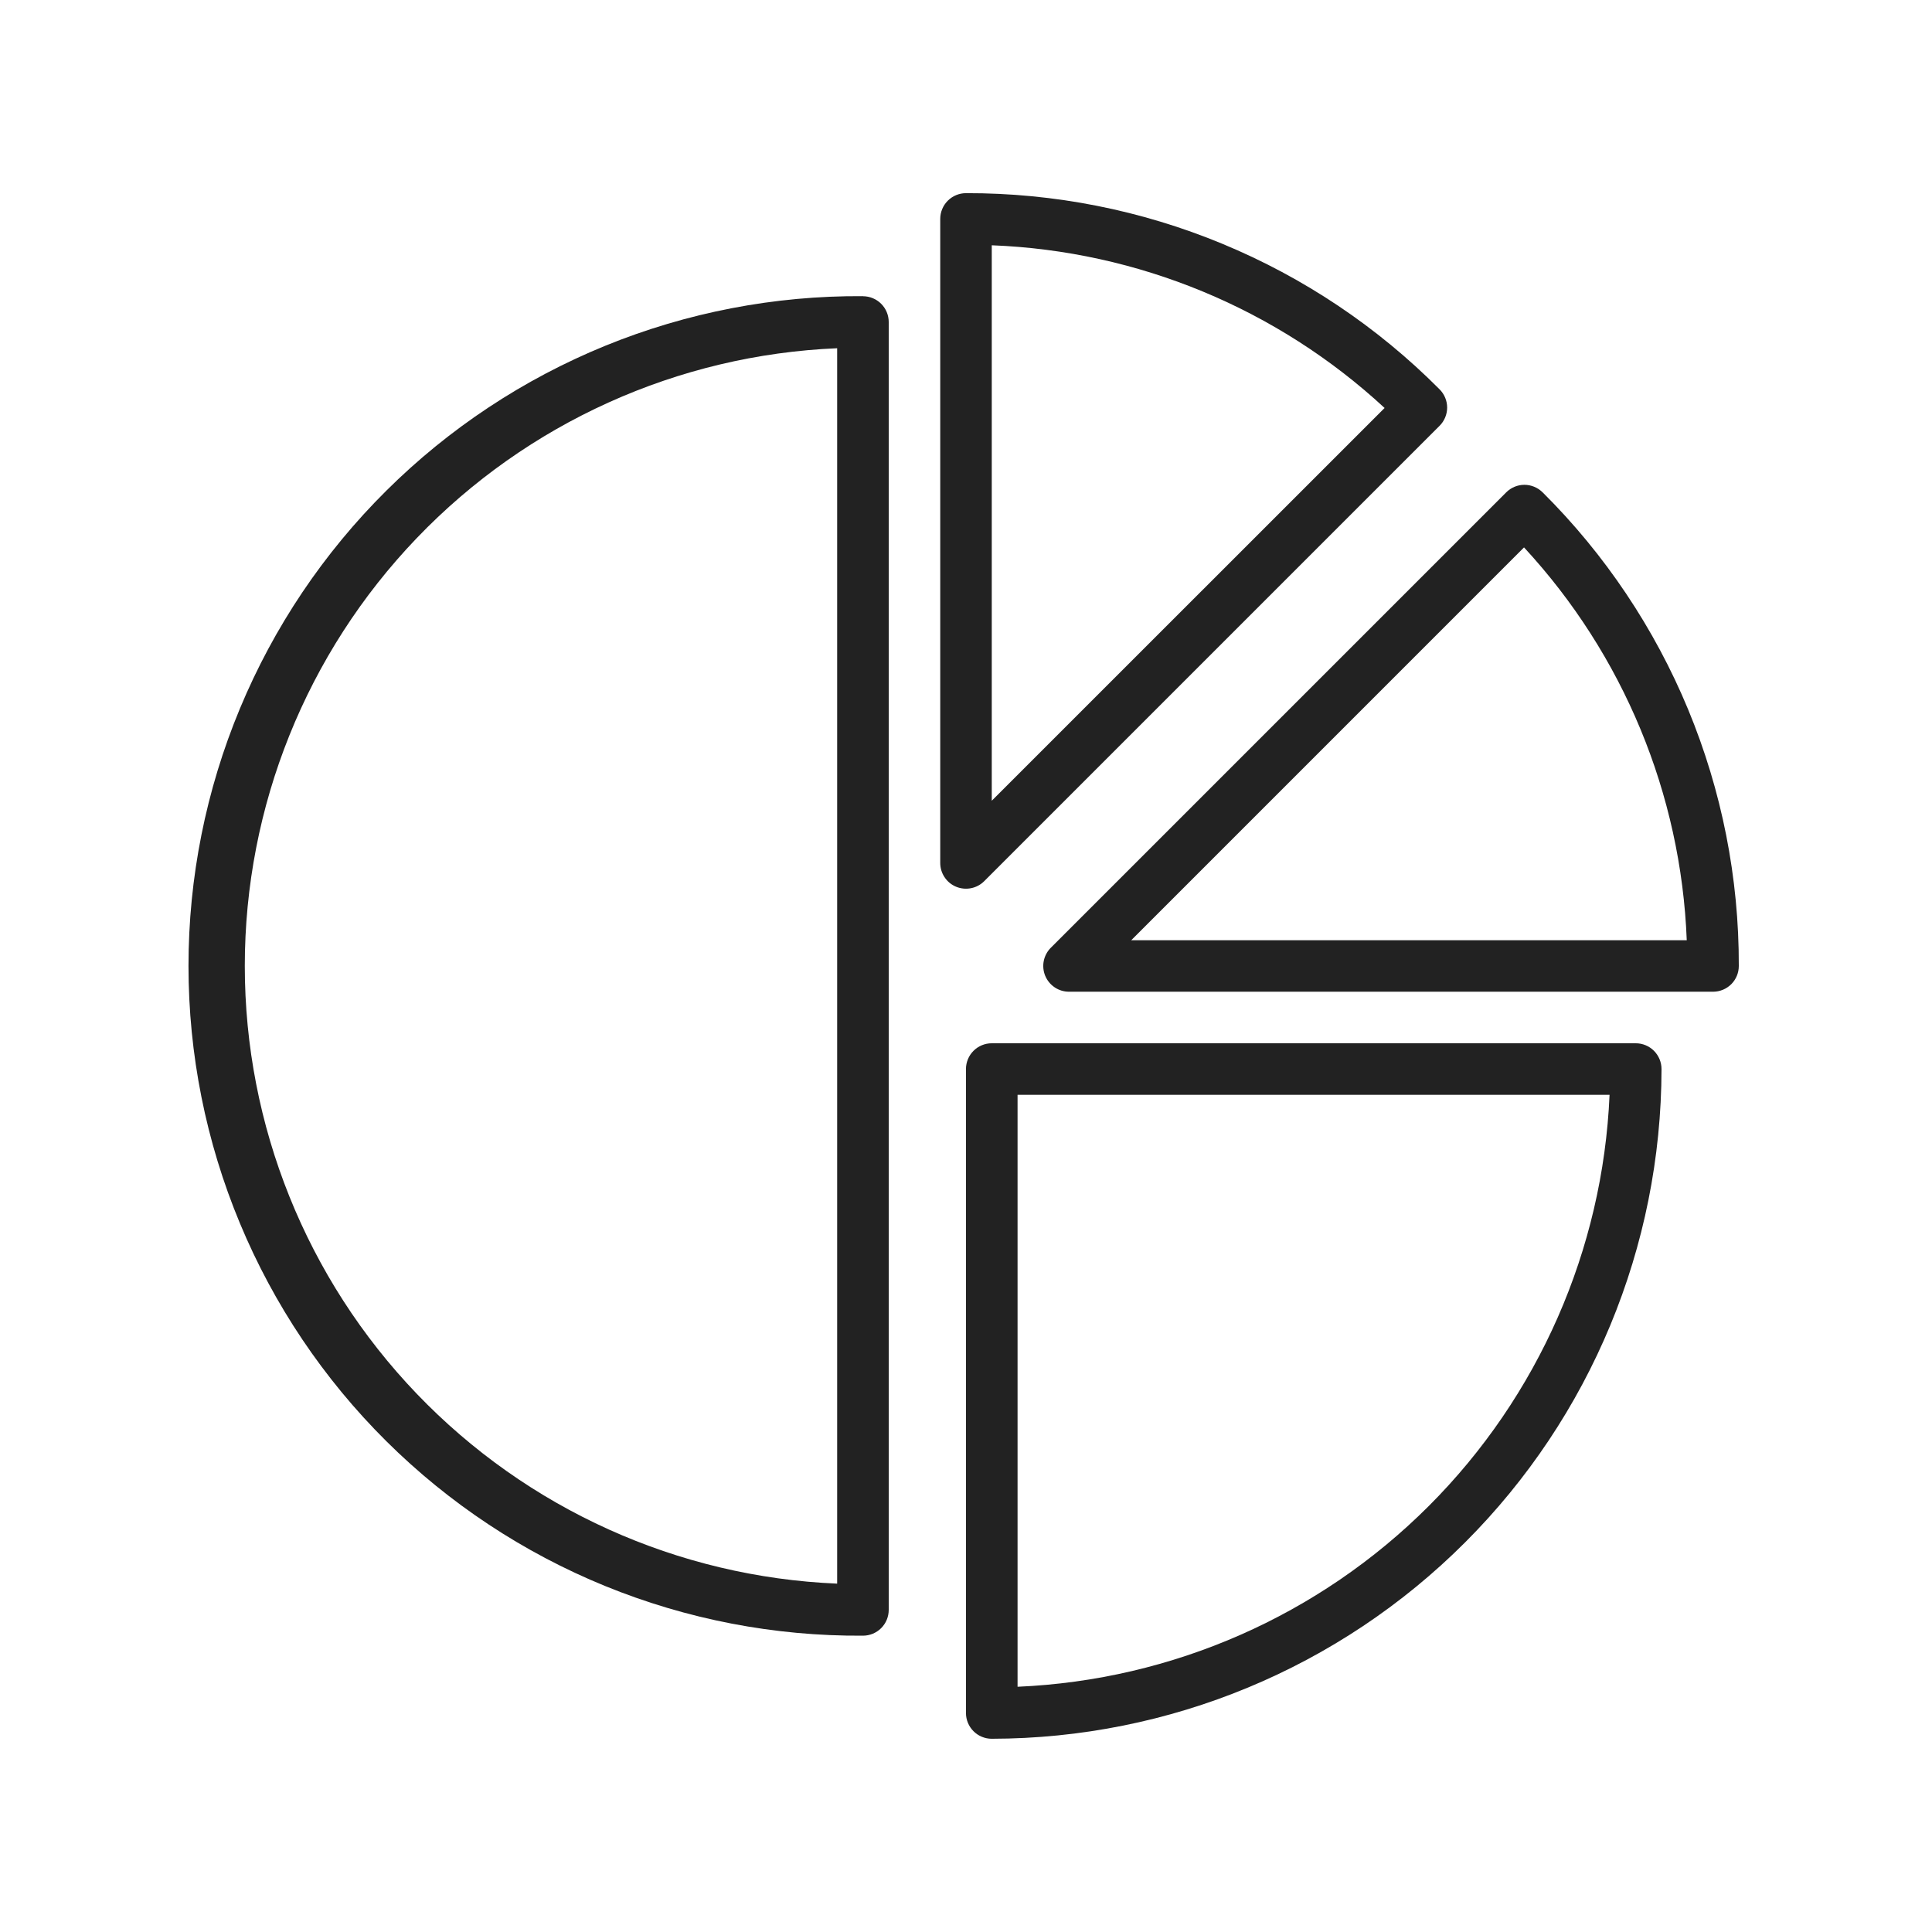
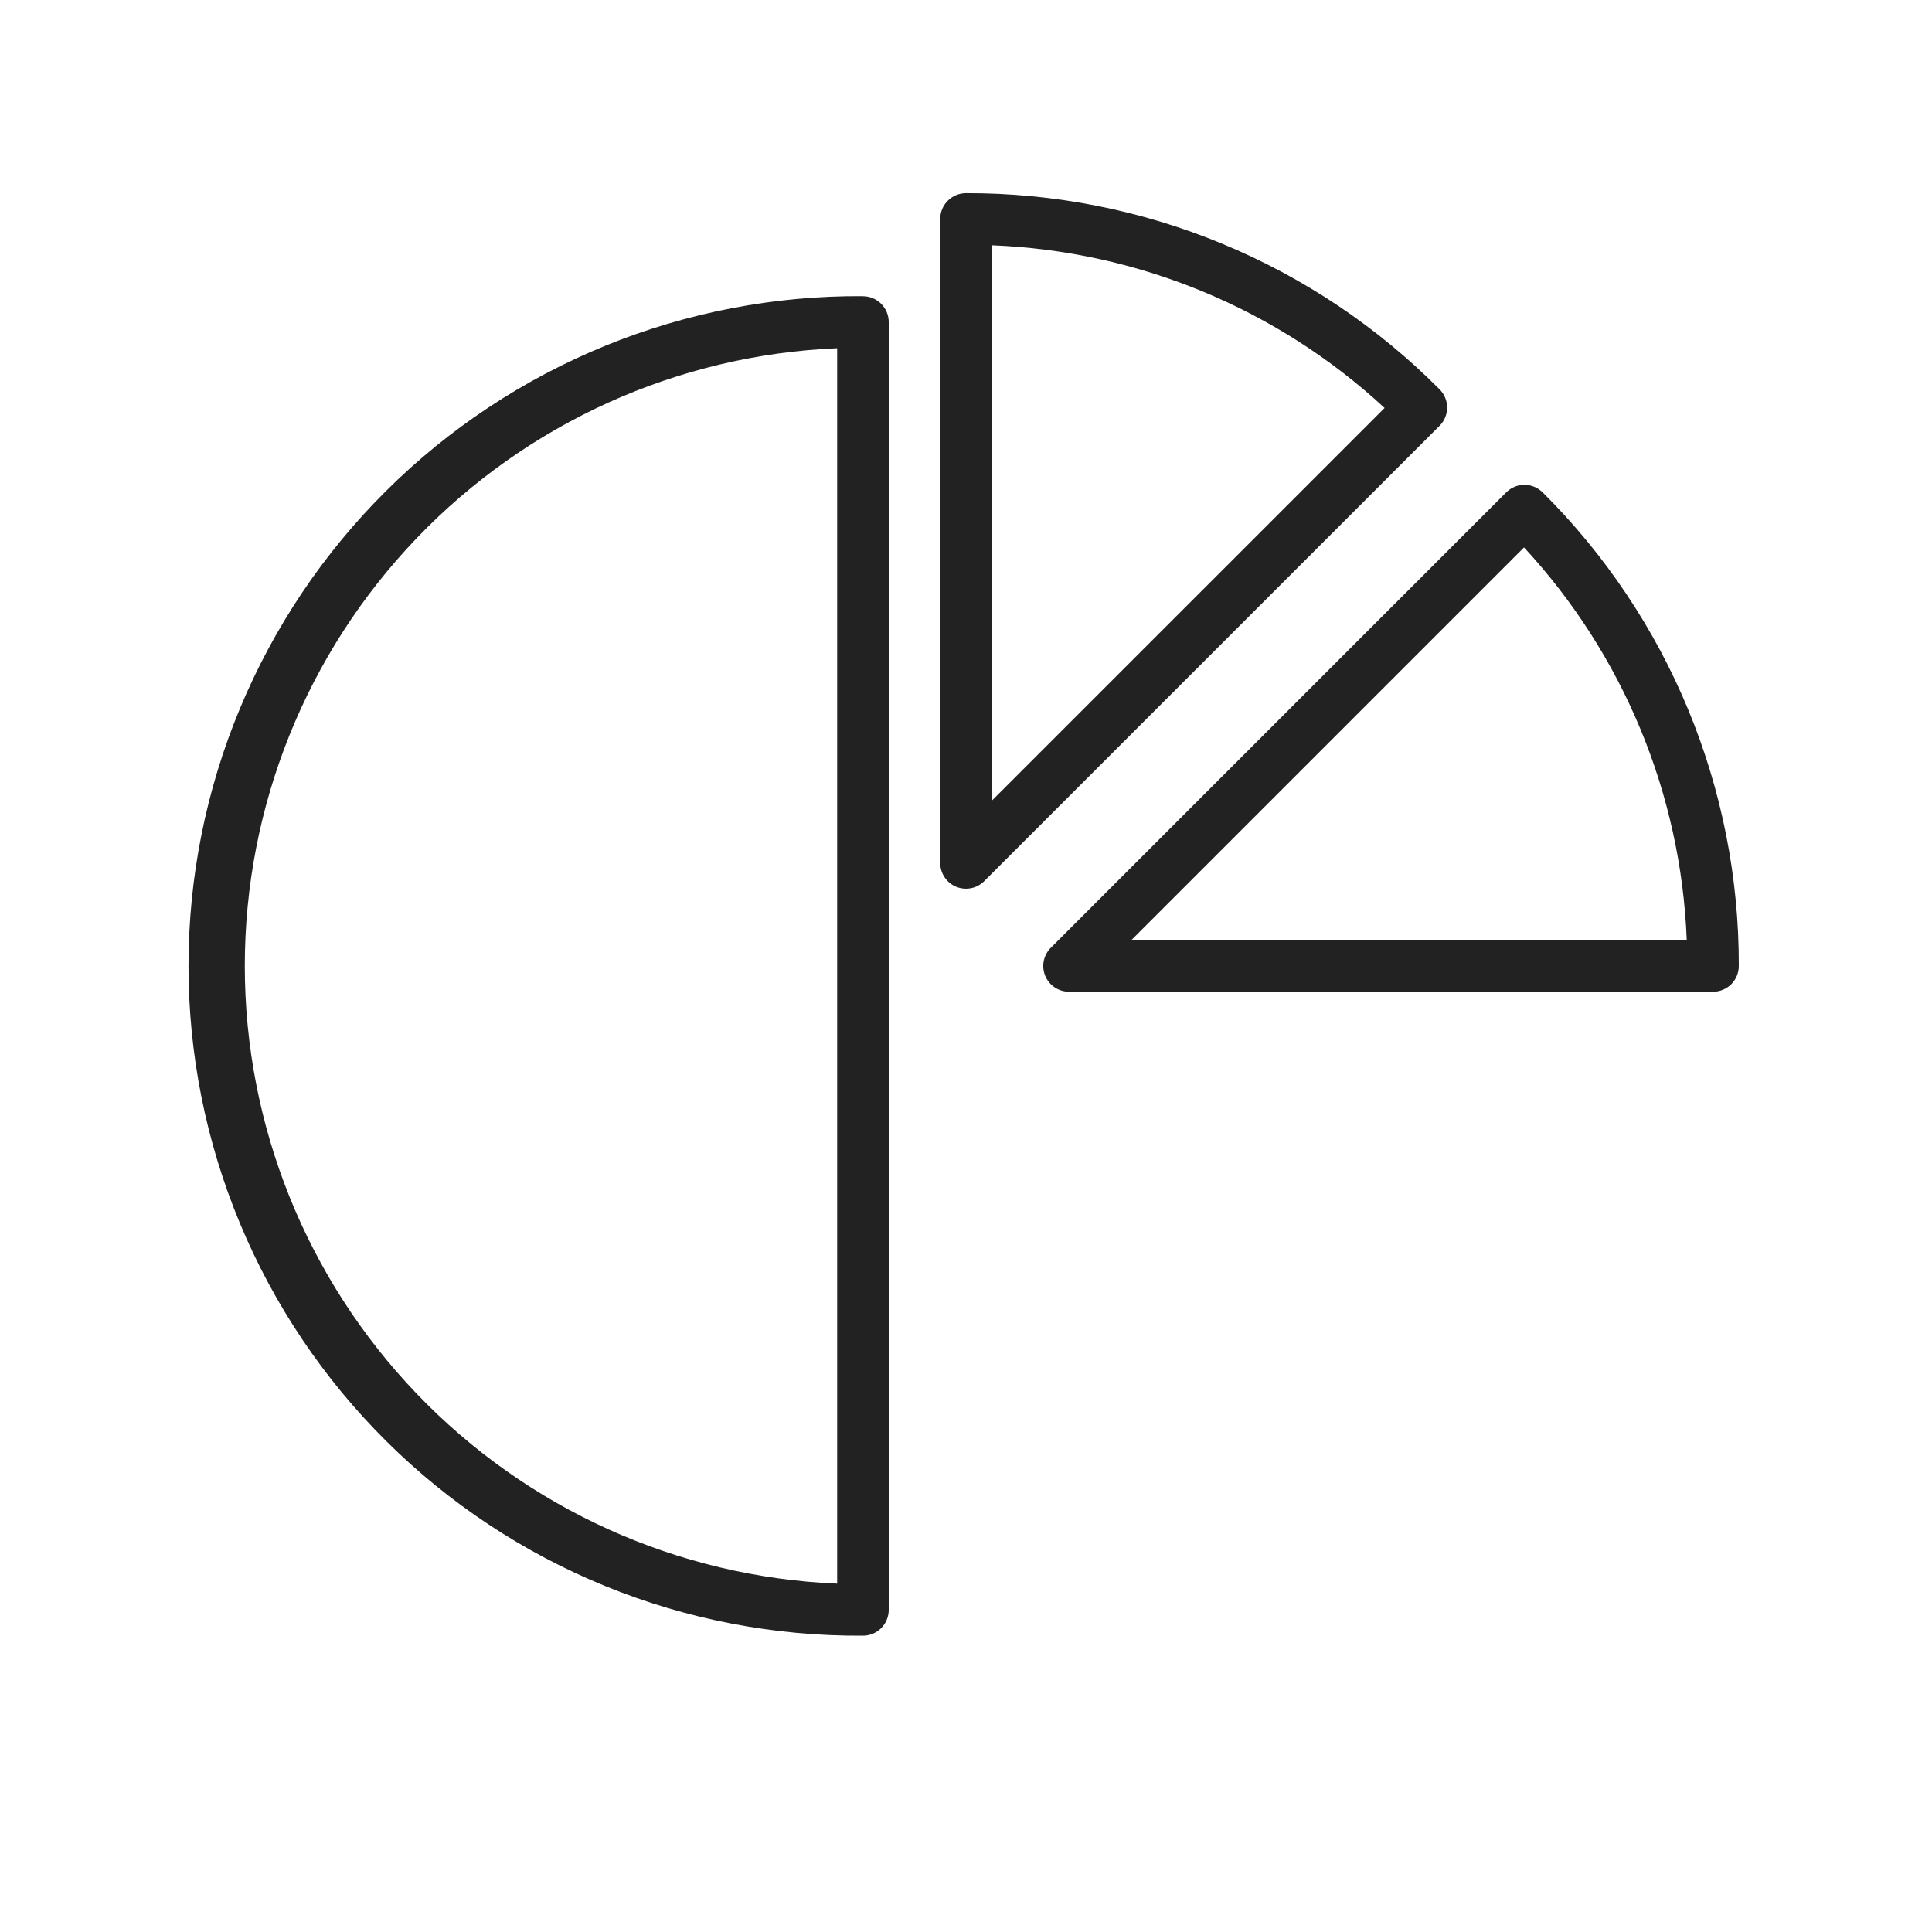
<svg xmlns="http://www.w3.org/2000/svg" width="48" height="48" viewBox="0 0 48 48" fill="none">
  <path d="M35.766 10.579C35.886 10.459 35.954 10.296 35.954 10.126C35.954 9.956 35.886 9.793 35.766 9.673C34.225 8.123 32.391 6.894 30.371 6.058C28.352 5.221 26.186 4.793 24 4.799C23.83 4.799 23.667 4.867 23.547 4.987C23.427 5.107 23.36 5.27 23.36 5.44V21.44C23.36 21.566 23.397 21.69 23.468 21.795C23.538 21.901 23.638 21.983 23.755 22.031C23.872 22.079 24.001 22.092 24.125 22.067C24.249 22.043 24.363 21.982 24.453 21.892L35.766 10.579ZM24.64 6.094C28.271 6.234 31.732 7.668 34.4 10.136L24.64 19.894V6.094Z" fill="#222222" />
  <path d="M21.439 7.358C19.244 7.343 17.068 7.762 15.036 8.591C13.004 9.421 11.155 10.644 9.598 12.191C8.04 13.737 6.804 15.577 5.961 17.603C5.117 19.63 4.683 21.803 4.683 23.998C4.683 26.193 5.117 28.367 5.961 30.393C6.804 32.419 8.04 34.259 9.598 35.806C11.155 37.352 13.004 38.576 15.036 39.405C17.068 40.234 19.244 40.653 21.439 40.638C21.609 40.638 21.772 40.571 21.892 40.451C22.012 40.331 22.08 40.168 22.08 39.998V8C22.08 7.83 22.012 7.667 21.892 7.547C21.772 7.427 21.609 7.36 21.439 7.36V7.358ZM20.799 39.345C16.84 39.179 13.099 37.49 10.356 34.63C7.613 31.77 6.082 27.961 6.082 23.998C6.082 20.036 7.613 16.227 10.356 13.367C13.099 10.507 16.84 8.817 20.799 8.652V39.345Z" fill="#222222" />
  <path d="M38.326 12.233C38.206 12.113 38.043 12.045 37.873 12.045C37.704 12.045 37.541 12.113 37.421 12.233L26.107 23.547C26.018 23.636 25.957 23.75 25.932 23.874C25.907 23.998 25.92 24.127 25.968 24.244C26.017 24.361 26.099 24.461 26.204 24.531C26.309 24.602 26.433 24.639 26.56 24.639H42.56C42.73 24.639 42.892 24.572 43.013 24.452C43.133 24.332 43.2 24.169 43.2 23.999C43.206 21.813 42.778 19.648 41.942 17.628C41.105 15.608 39.877 13.774 38.327 12.233H38.326ZM28.105 23.36L37.864 13.6C40.332 16.268 41.766 19.729 41.907 23.36H28.105Z" fill="#222222" />
-   <path d="M40.641 25.92H24.639C24.47 25.92 24.307 25.987 24.187 26.107C24.067 26.227 23.999 26.39 23.999 26.56V42.559C23.999 42.729 24.067 42.892 24.187 43.012C24.307 43.132 24.47 43.199 24.639 43.199C29.051 43.194 33.281 41.44 36.4 38.32C39.52 35.201 41.274 30.971 41.28 26.56C41.28 26.39 41.212 26.228 41.093 26.108C40.973 25.988 40.811 25.92 40.641 25.92ZM25.281 41.903V27.2H39.989C39.823 31.047 38.221 34.693 35.498 37.416C32.775 40.139 29.129 41.741 25.282 41.907L25.281 41.903Z" fill="#222222" />
</svg>